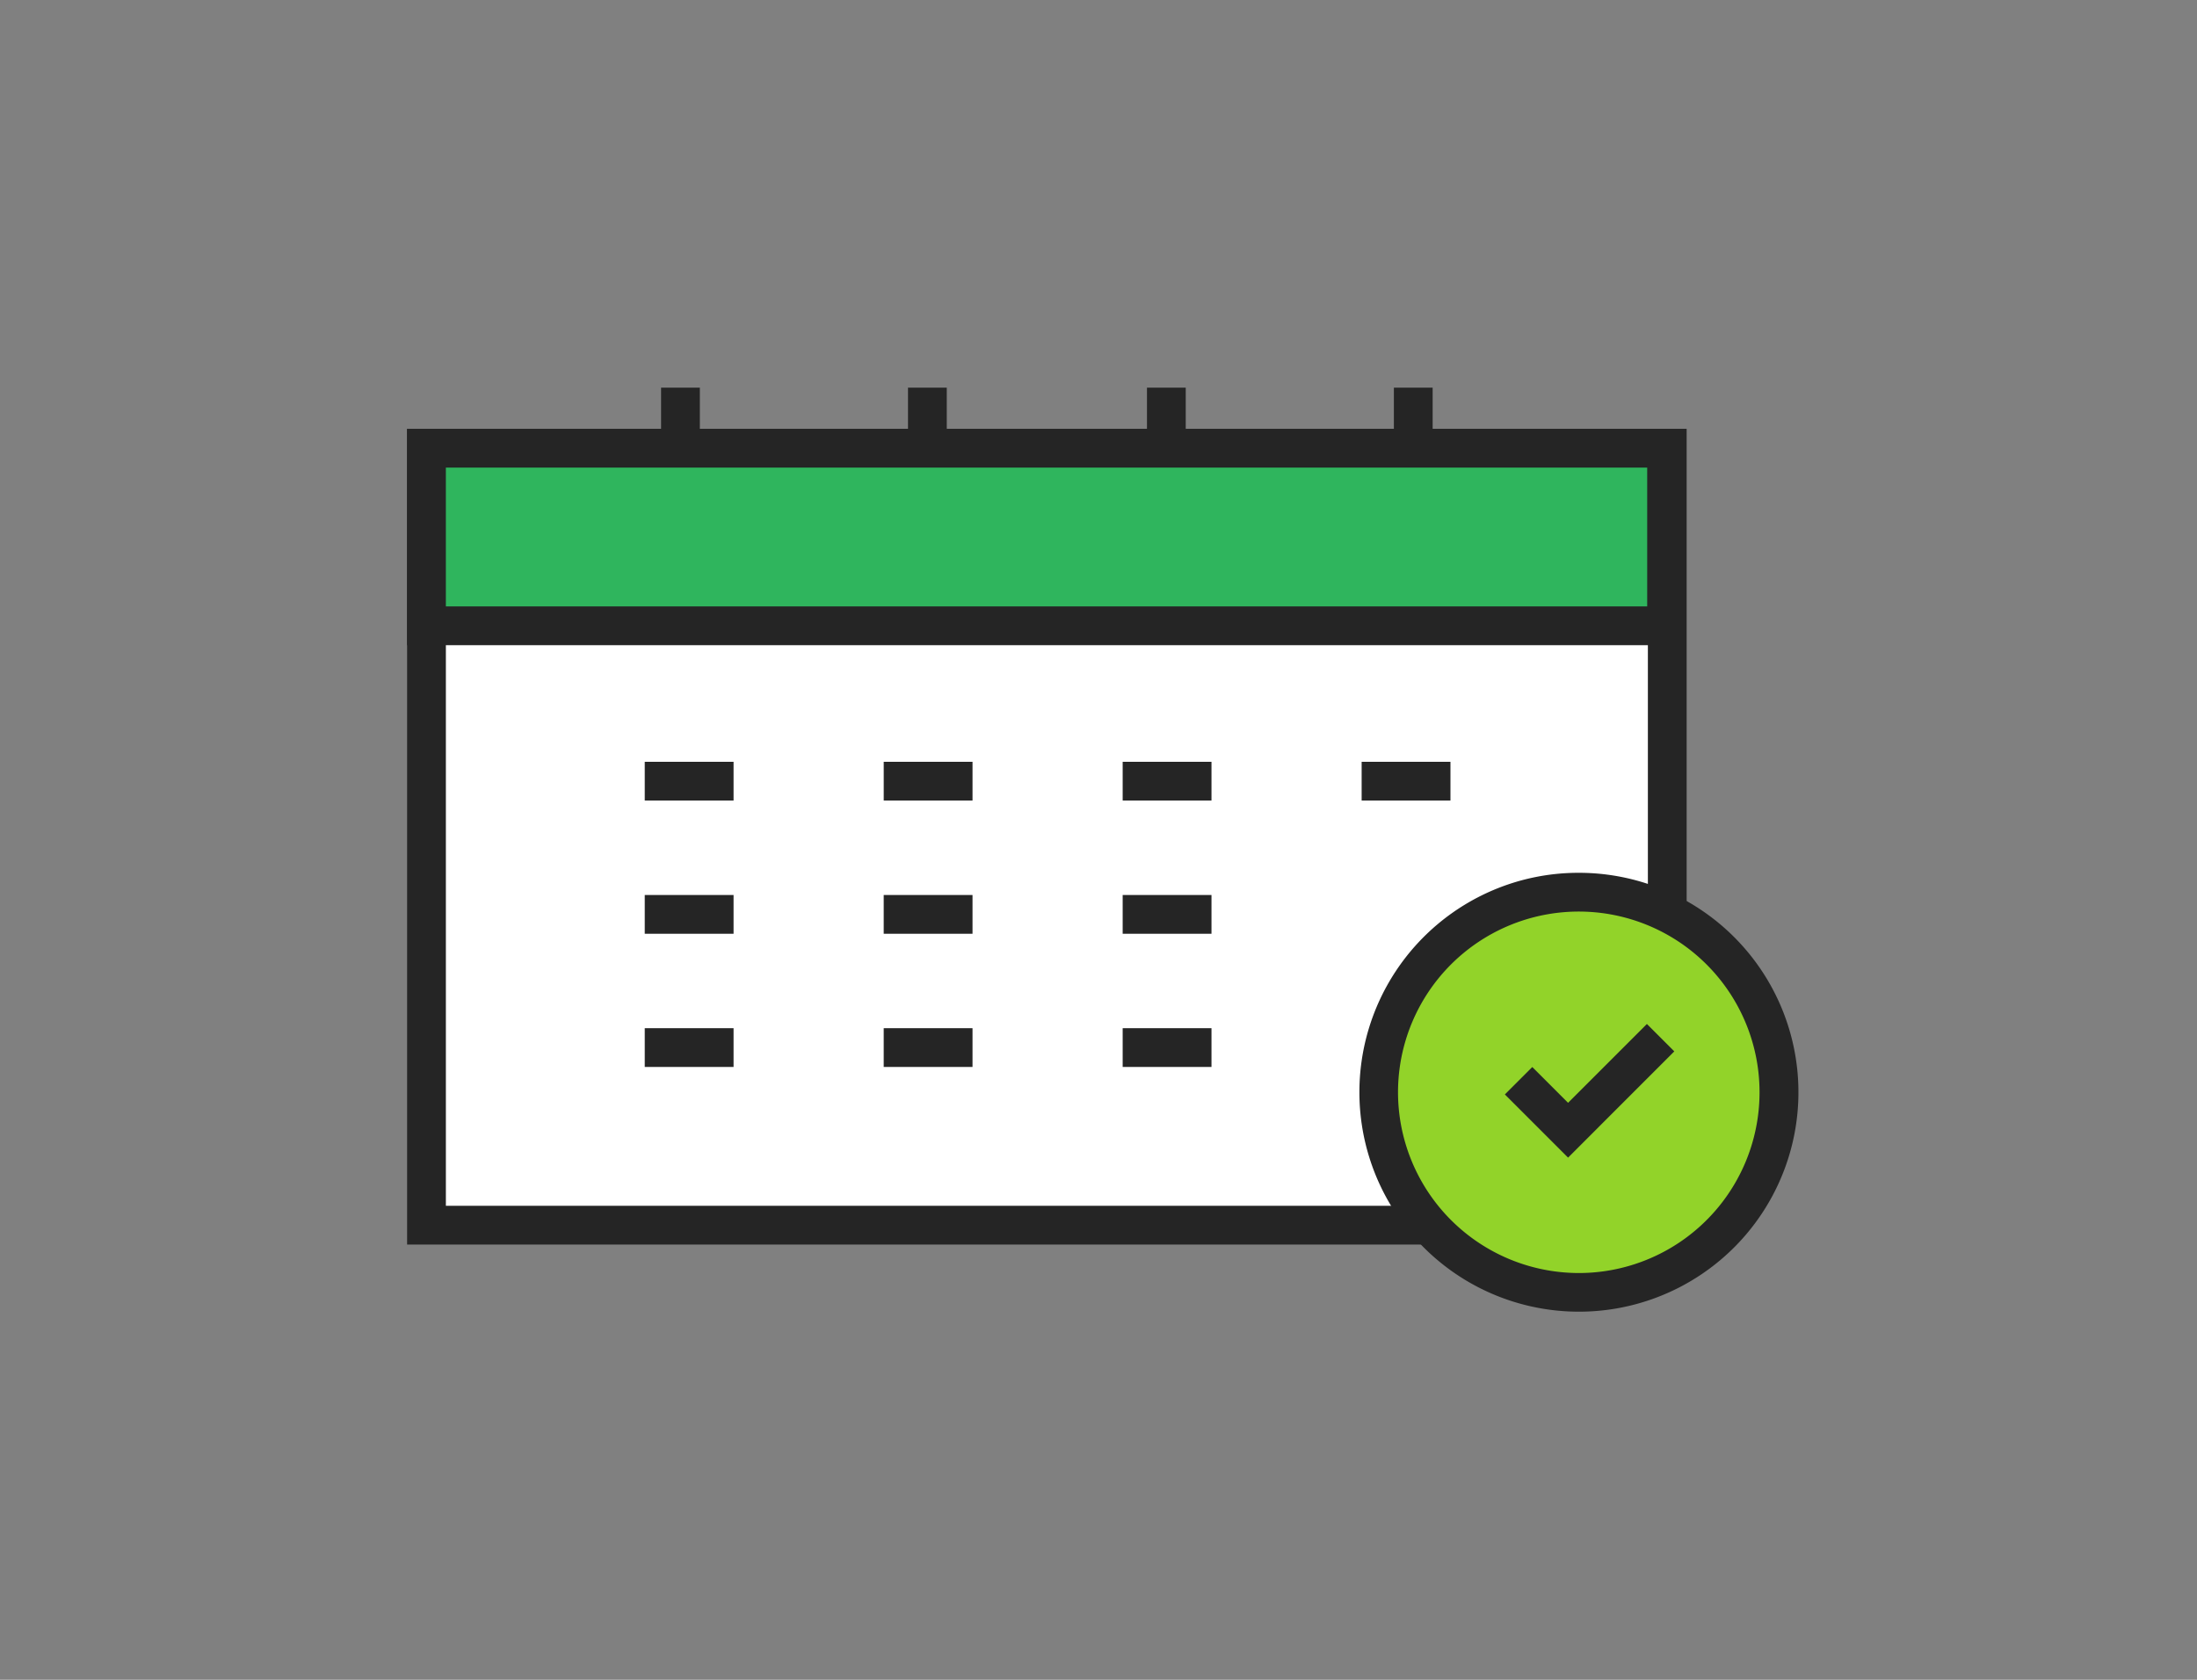
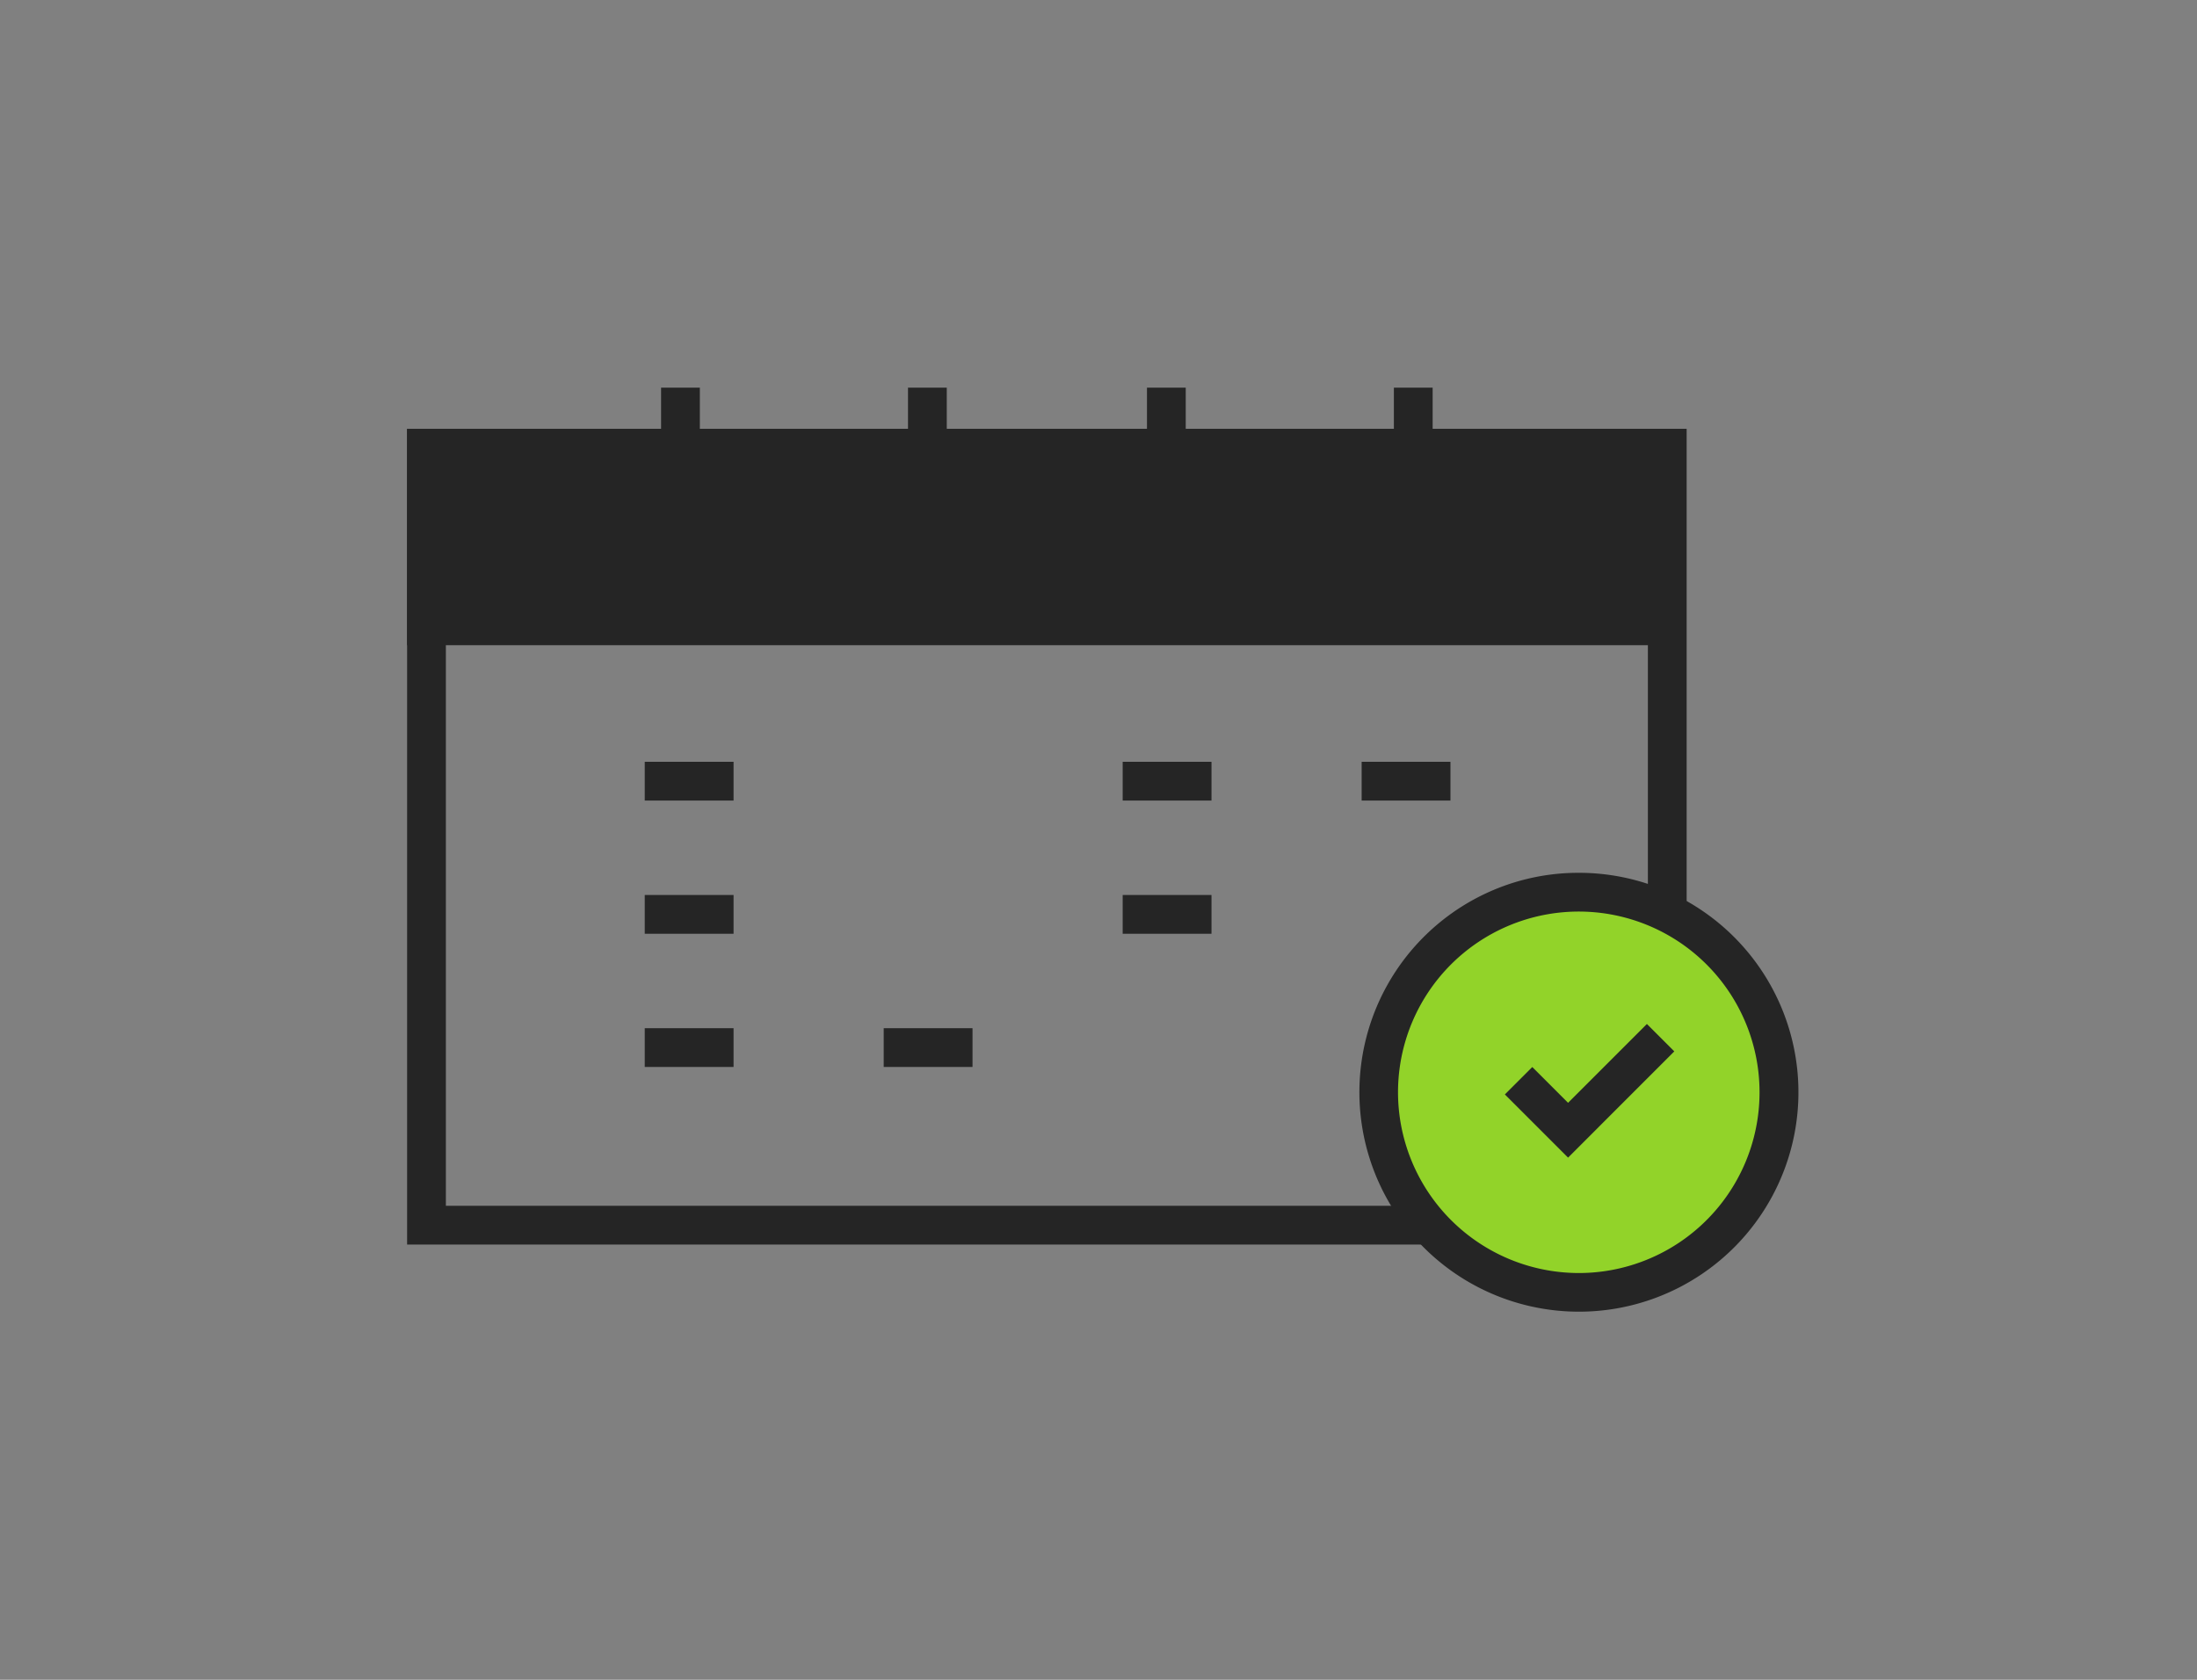
<svg xmlns="http://www.w3.org/2000/svg" width="170" height="130" viewBox="0 0 170 130">
  <rect x="0" y="0" width="170" height="130" fill="#808080" stroke="none" />
  <defs>
    <clipPath id="clip-path">
      <rect id="長方形_3292" data-name="長方形 3292" width="170" height="130" transform="translate(635 2393)" fill="none" stroke="#707070" stroke-width="1" />
    </clipPath>
  </defs>
  <g id="マスクグループ_451" data-name="マスクグループ 451" transform="translate(-635 -2393)" clip-path="url(#clip-path)">
    <g id="グループ_11017" data-name="グループ 11017" transform="translate(667.501 2423)">
      <g id="グループ_11016" data-name="グループ 11016" transform="translate(0.499 0)">
-         <path id="パス_28425" data-name="パス 28425" d="M78.2,73.77H.5V13.64H96.509V49.592" transform="translate(-0.499 -8.953)" fill="#fff" />
        <path id="パス_28425_-_アウトライン" data-name="パス 28425 - アウトライン" d="M78.2,75.27H-1V12.14H98.009V49.592h-3V15.14H2V72.27H78.2Z" transform="translate(-0.499 -8.953)" fill="#252525" />
        <circle id="楕円形_204" data-name="楕円形 204" cx="15.487" cy="15.487" r="15.487" transform="translate(73.676 39.047)" fill="#92d329" />
        <path id="楕円形_204_-_アウトライン" data-name="楕円形 204 - アウトライン" d="M15.487-1.5A16.982,16.982,0,0,1,27.5,27.5,16.987,16.987,0,1,1,8.874-.164,16.882,16.882,0,0,1,15.487-1.5Zm0,30.973A13.987,13.987,0,1,0,1.5,15.487,14,14,0,0,0,15.487,29.473Z" transform="translate(73.676 39.047)" fill="#252525" />
        <path id="線_976" data-name="線 976" d="M1.5,9.5h-3V0h3Z" transform="translate(19.653)" fill="#252525" />
        <path id="線_977" data-name="線 977" d="M1.5,9.5h-3V0h3Z" transform="translate(38.76)" fill="#252525" />
        <path id="線_978" data-name="線 978" d="M1.5,9.5h-3V0h3Z" transform="translate(57.25)" fill="#252525" />
        <path id="線_979" data-name="線 979" d="M1.5,9.5h-3V0h3Z" transform="translate(76.356)" fill="#252525" />
        <path id="パス_28426" data-name="パス 28426" d="M200.845,155.69l-4.89-4.89,2.121-2.121,2.768,2.768,6.1-6.1,2.121,2.121Z" transform="translate(-112.511 -96.101)" fill="#252525" />
-         <rect id="長方形_3291" data-name="長方形 3291" width="95.957" height="13.744" transform="translate(0 4.687)" fill="#2fb55d" />
-         <path id="長方形_3291_-_アウトライン" data-name="長方形 3291 - アウトライン" d="M-1.5-1.5H97.457V15.244H-1.5Zm95.957,3H1.5V12.244H94.457Z" transform="translate(0 4.687)" fill="#252525" />
+         <path id="長方形_3291_-_アウトライン" data-name="長方形 3291 - アウトライン" d="M-1.5-1.5H97.457V15.244H-1.5Zm95.957,3V12.244H94.457Z" transform="translate(0 4.687)" fill="#252525" />
        <path id="線_980" data-name="線 980" d="M6.872,1.5H0v-3H6.872Z" transform="translate(16.89 30.456)" fill="#252525" />
        <path id="線_981" data-name="線 981" d="M6.872,1.5H0v-3H6.872Z" transform="translate(16.89 40.764)" fill="#252525" />
        <path id="線_982" data-name="線 982" d="M6.872,1.5H0v-3H6.872Z" transform="translate(16.89 51.072)" fill="#252525" />
-         <path id="線_983" data-name="線 983" d="M6.872,1.5H0v-3H6.872Z" transform="translate(35.381 30.456)" fill="#252525" />
-         <path id="線_984" data-name="線 984" d="M6.872,1.5H0v-3H6.872Z" transform="translate(35.38 40.764)" fill="#252525" />
        <path id="線_985" data-name="線 985" d="M6.872,1.5H0v-3H6.872Z" transform="translate(35.38 51.072)" fill="#252525" />
        <path id="線_986" data-name="線 986" d="M6.872,1.5H0v-3H6.872Z" transform="translate(53.871 30.456)" fill="#252525" />
        <path id="線_987" data-name="線 987" d="M6.872,1.5H0v-3H6.872Z" transform="translate(72.362 30.456)" fill="#252525" />
        <path id="線_988" data-name="線 988" d="M6.872,1.5H0v-3H6.872Z" transform="translate(53.871 40.764)" fill="#252525" />
-         <path id="線_989" data-name="線 989" d="M6.872,1.5H0v-3H6.872Z" transform="translate(53.871 51.072)" fill="#252525" />
      </g>
    </g>
  </g>
</svg>